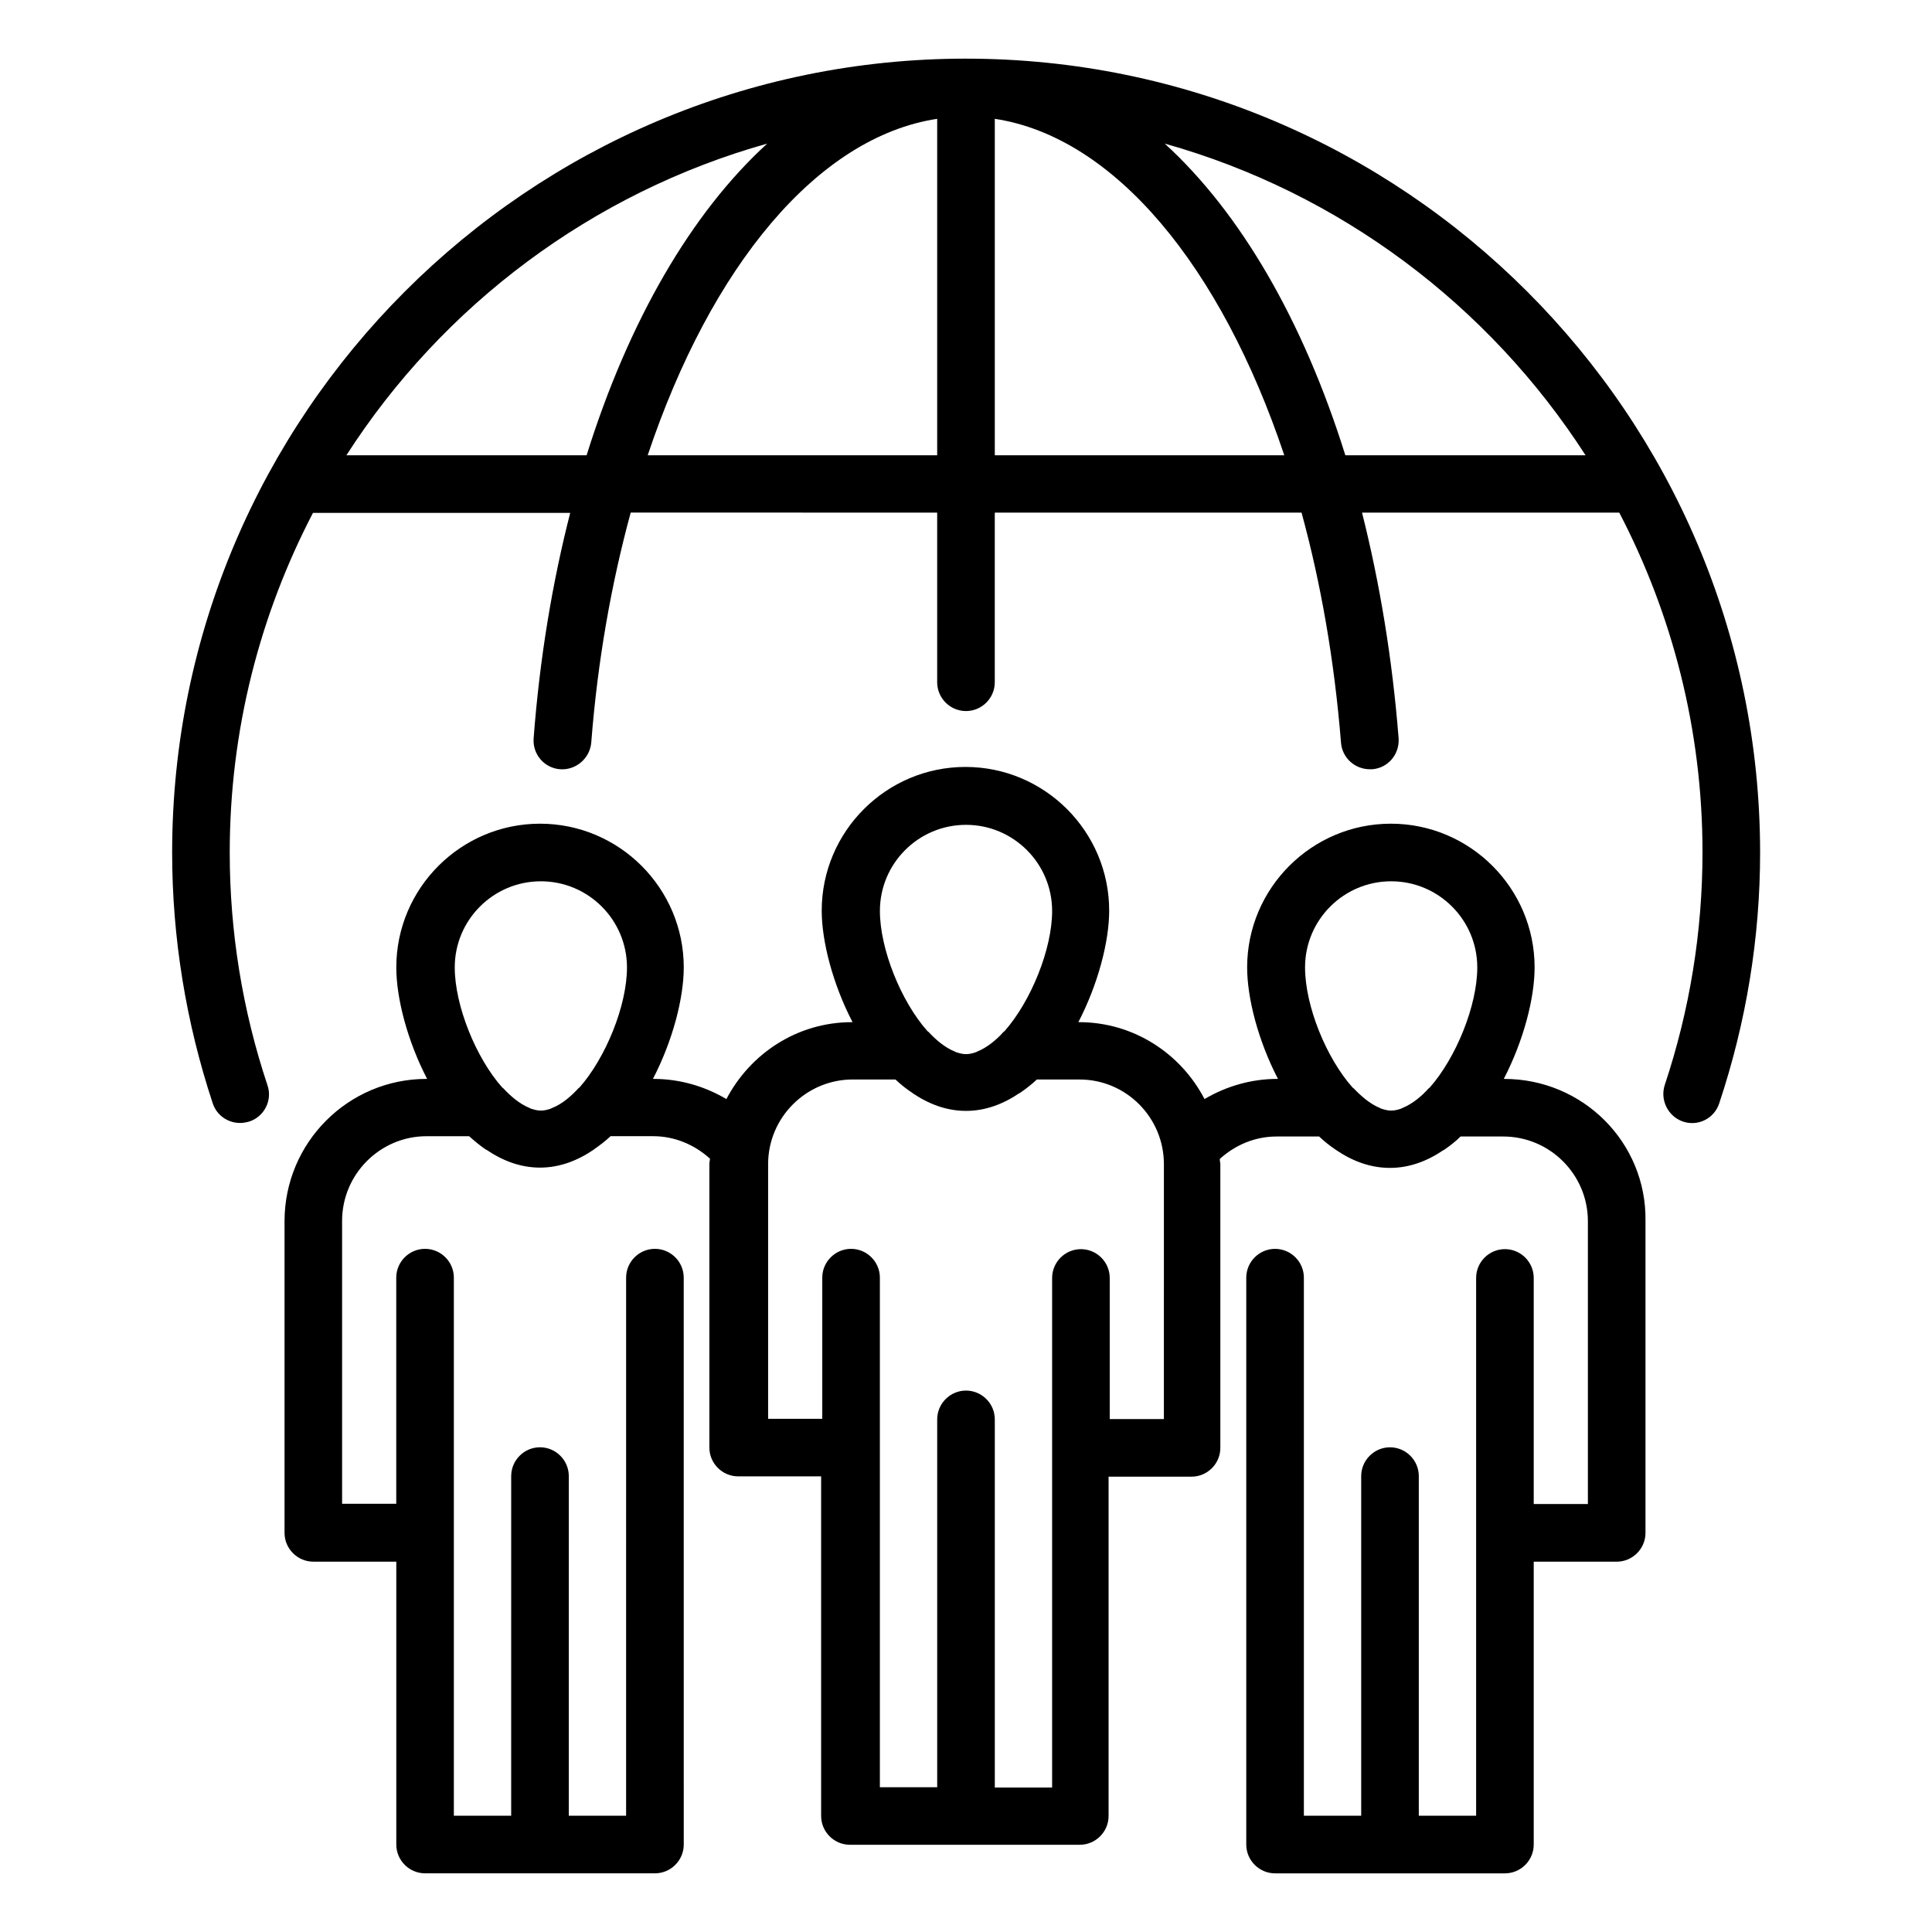
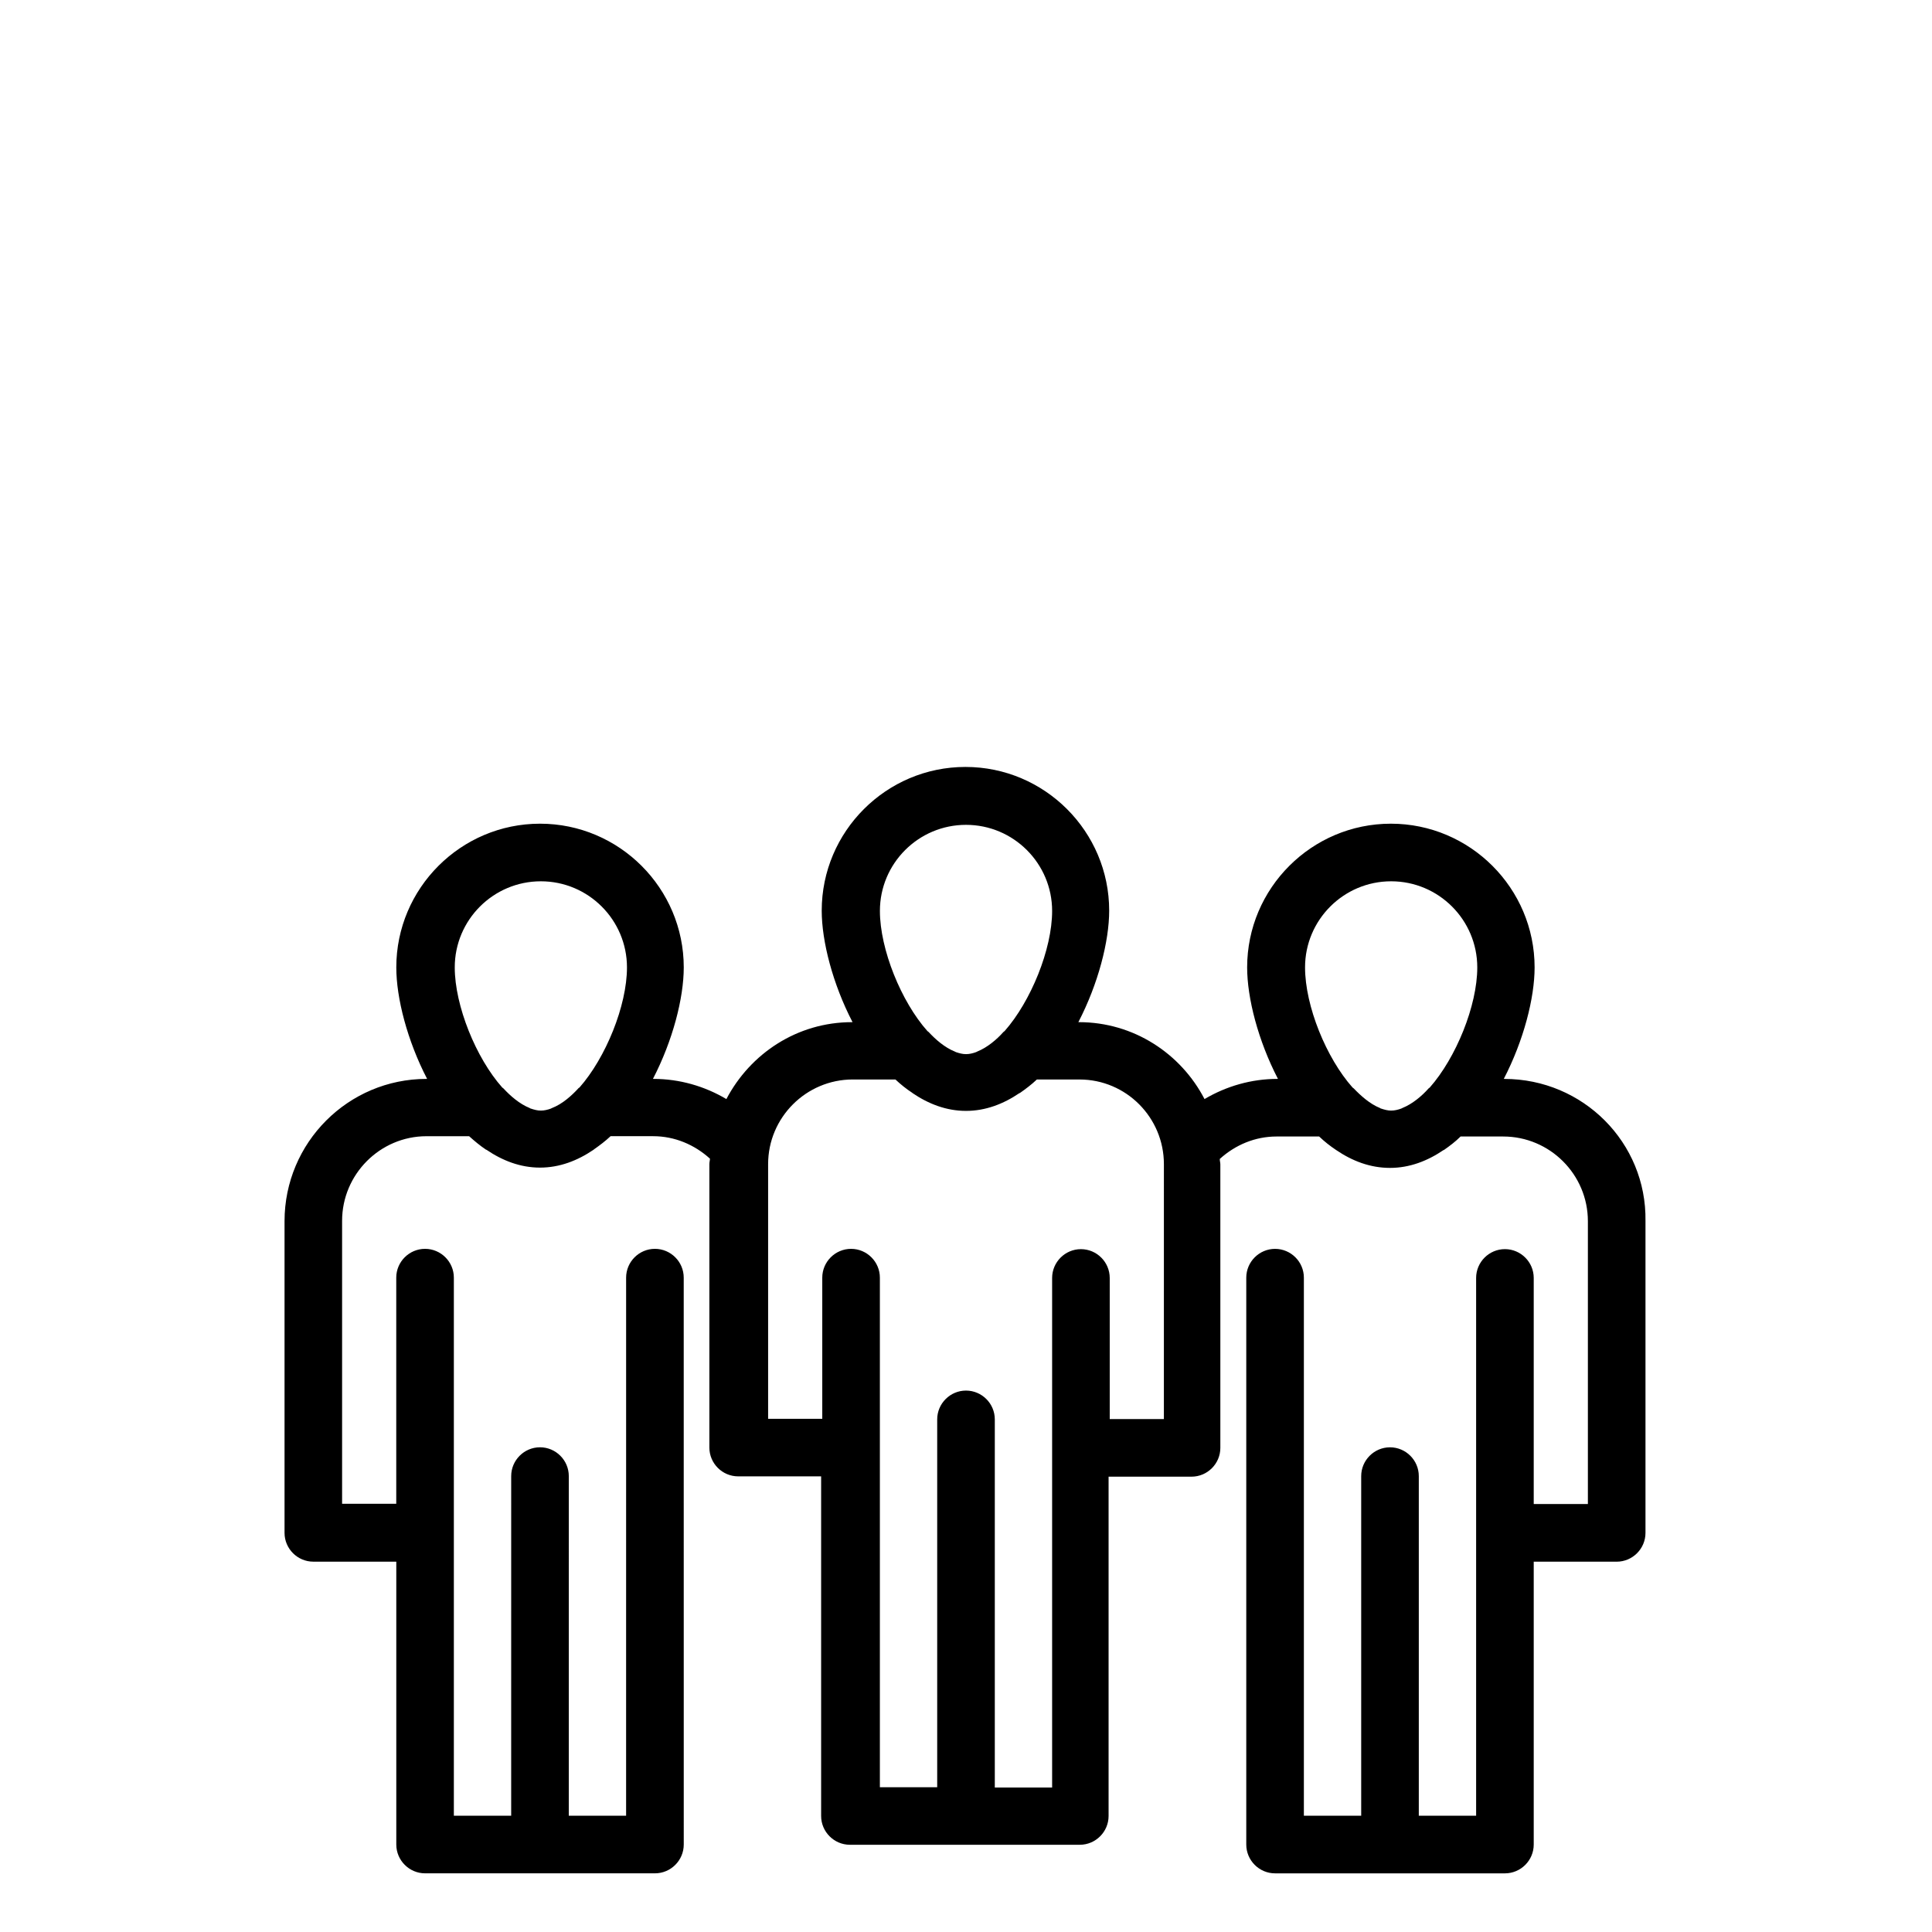
<svg xmlns="http://www.w3.org/2000/svg" fill="#000000" width="800px" height="800px" version="1.1" viewBox="144 144 512 512">
  <g>
    <path d="m542.67 429.92h-0.152c5.266-10.152 8.168-21.449 8.168-29.543 0-20.992-17.098-38.09-38.09-38.09s-38.09 17.098-38.09 38.09c0 8.09 2.902 19.391 8.168 29.543h-0.152c-6.871 0-13.512 1.91-19.312 5.344-6.258-12.062-18.777-20.383-33.281-20.383h-0.152c5.266-10.152 8.168-21.449 8.168-29.543 0-20.992-17.098-38.09-38.09-38.09-20.992 0-38.09 17.098-38.09 38.09 0 8.09 2.902 19.391 8.168 29.543h-0.152c-14.504 0-26.945 8.32-33.281 20.383-5.801-3.434-12.441-5.344-19.312-5.344h-0.152c5.266-10.152 8.168-21.449 8.168-29.543 0-20.992-17.098-38.09-38.09-38.09s-38.09 17.098-38.09 38.09c0 8.09 2.902 19.391 8.168 29.543h-0.152c-20.762 0-37.633 16.871-37.633 37.711v82.594c0 4.199 3.434 7.633 7.633 7.633h21.984v74.961c0 4.199 3.434 7.633 7.633 7.633h60.914c4.199 0 7.633-3.434 7.633-7.633l-0.008-150.23c0-4.199-3.434-7.633-7.633-7.633-4.199 0-7.633 3.434-7.633 7.633l-0.004 142.59h-15.191l0.004-90c0-4.199-3.434-7.633-7.633-7.633-4.199 0-7.633 3.434-7.633 7.633l-0.004 90h-15.191v-142.59c0-4.199-3.434-7.633-7.633-7.633s-7.633 3.434-7.633 7.633v59.922h-14.352v-74.961c0-12.367 10.078-22.441 22.367-22.441h11.297c1.449 1.297 2.902 2.519 4.504 3.586h0.078c4.273 2.902 9.008 4.734 14.199 4.734 5.191 0 9.922-1.832 14.199-4.734 0 0 0.078 0 0.078-0.078 1.527-1.07 3.055-2.215 4.426-3.512h11.297c5.648 0 10.914 2.215 15.039 5.953 0 0.457-0.152 0.918-0.152 1.449v75.113c0 4.199 3.434 7.633 7.633 7.633h21.984v90c0 4.199 3.434 7.633 7.633 7.633h60.914c4.199 0 7.633-3.434 7.633-7.633v-89.918h21.984c4.199 0 7.633-3.434 7.633-7.633v-75.113c0-0.457-0.152-0.918-0.152-1.449 4.121-3.742 9.391-5.953 15.039-5.953h11.297c1.449 1.375 2.902 2.519 4.504 3.586 4.273 2.902 9.008 4.734 14.273 4.734 5.191 0 9.922-1.832 14.199-4.734h0.078c1.527-1.07 3.055-2.215 4.426-3.586h11.297c12.367 0 22.441 10.078 22.441 22.441v74.961h-14.352v-59.922c0-4.199-3.434-7.633-7.633-7.633-4.199 0-7.633 3.434-7.633 7.633v142.52h-15.191v-90c0-4.199-3.434-7.633-7.633-7.633s-7.633 3.434-7.633 7.633v90h-15.191v-142.59c0-4.199-3.434-7.633-7.633-7.633s-7.633 3.434-7.633 7.633v150.23c0 4.199 3.434 7.633 7.633 7.633h60.914c4.199 0 7.633-3.434 7.633-7.633v-74.961h21.984c4.199 0 7.633-3.434 7.633-7.633v-82.672c0.309-20.762-16.562-37.633-37.402-37.633zm-255.34-52.367c12.594 0 22.824 10.23 22.824 22.824 0 10.152-5.648 23.969-12.594 31.832-0.078 0.078-0.23 0.078-0.305 0.23-1.754 1.91-4.199 4.121-6.945 5.191-0.152 0.078-0.23 0.078-0.305 0.152-0.84 0.305-1.754 0.535-2.672 0.535s-1.754-0.23-2.672-0.535c-0.078 0-0.23-0.078-0.305-0.152-2.672-1.07-5.113-3.207-6.945-5.191-0.078-0.078-0.23-0.152-0.305-0.23-6.945-7.785-12.594-21.68-12.594-31.832-0.008-12.594 10.223-22.824 22.816-22.824zm112.67-14.961c12.594 0 22.824 10.23 22.824 22.824 0 10.152-5.648 23.969-12.594 31.832-0.078 0.078-0.23 0.152-0.305 0.23-1.754 1.984-4.273 4.121-6.945 5.191-0.078 0.078-0.23 0.078-0.305 0.152-0.84 0.305-1.754 0.535-2.672 0.535-0.918 0-1.754-0.23-2.672-0.535-0.078-0.078-0.23-0.078-0.305-0.152-2.672-1.07-5.113-3.207-6.945-5.191-0.078-0.078-0.23-0.152-0.305-0.23-6.945-7.785-12.594-21.68-12.594-31.832-0.008-12.594 10.219-22.824 22.816-22.824zm52.441 157.48h-14.352v-37.402c0-4.199-3.434-7.633-7.633-7.633s-7.633 3.434-7.633 7.633v135.04h-15.191v-97.559c0-4.199-3.434-7.633-7.633-7.633s-7.633 3.434-7.633 7.633v97.48h-15.191v-135.04c0-4.199-3.434-7.633-7.633-7.633s-7.633 3.434-7.633 7.633v37.402h-14.352v-67.48c0-12.367 10.078-22.441 22.441-22.441h11.297c1.375 1.297 2.902 2.519 4.426 3.512 0 0 0.078 0 0.078 0.078 4.273 2.902 9.008 4.734 14.199 4.734s9.922-1.832 14.199-4.734h0.078c1.527-1.07 3.055-2.215 4.504-3.586h11.297c12.367 0 22.367 10.078 22.367 22.441zm60.227-142.52c12.594 0 22.824 10.23 22.824 22.824 0 10.152-5.648 23.969-12.594 31.832-0.078 0.078-0.23 0.152-0.305 0.23-1.754 1.984-4.273 4.121-6.945 5.191-0.078 0.078-0.23 0.078-0.305 0.152-0.84 0.305-1.754 0.535-2.672 0.535s-1.754-0.23-2.672-0.535c-0.078 0-0.23-0.078-0.305-0.152-2.672-1.07-5.113-3.281-6.945-5.191-0.078-0.078-0.23-0.152-0.305-0.23-6.945-7.785-12.594-21.602-12.594-31.832-0.008-12.594 10.223-22.824 22.816-22.824z" />
-     <path d="m400 159.54c-116.03 0-210.38 94.426-210.38 210.38 0 22.594 3.664 45.039 10.762 66.488 1.07 3.207 4.047 5.191 7.25 5.191 0.762 0 1.602-0.152 2.441-0.383 3.969-1.297 6.184-5.648 4.809-9.617-6.641-19.922-10-40.688-10-61.68 0-32.441 8.016-63.051 22.062-90h68.168c-4.734 18.473-8.09 38.551-9.695 59.77-0.305 4.199 2.824 7.863 7.023 8.168 4.121 0.305 7.863-2.824 8.246-7.023 1.68-21.754 5.344-42.215 10.457-60.992l81.219 0.004v44.961c0 4.199 3.434 7.633 7.633 7.633 4.199 0 7.633-3.434 7.633-7.633v-44.961h81.297c5.113 18.703 8.703 39.16 10.457 60.992 0.305 3.969 3.664 7.023 7.633 7.023h0.609c4.199-0.305 7.328-3.969 7.023-8.246-1.68-21.223-5.039-41.297-9.695-59.77h68.168c14.047 26.945 22.062 57.555 22.062 90 0 20.992-3.359 41.754-10 61.68-1.297 3.969 0.84 8.32 4.809 9.695 4.047 1.375 8.32-0.84 9.617-4.809 7.176-21.527 10.84-43.891 10.84-66.488-0.07-115.96-94.422-210.38-210.45-210.38zm-164.2 105.11c25.496-39.695 65.039-69.539 111.52-82.594-20.074 18.32-36.719 46.945-47.863 82.594zm79.848 0c16.793-50.152 45.039-84.348 76.715-89.16v89.16zm91.984 0v-89.16c31.68 4.809 59.922 39.008 76.715 89.16zm92.898 0c-11.145-35.648-27.785-64.273-47.863-82.594 46.488 13.055 85.953 42.898 111.52 82.594z" />
  </g>
</svg>